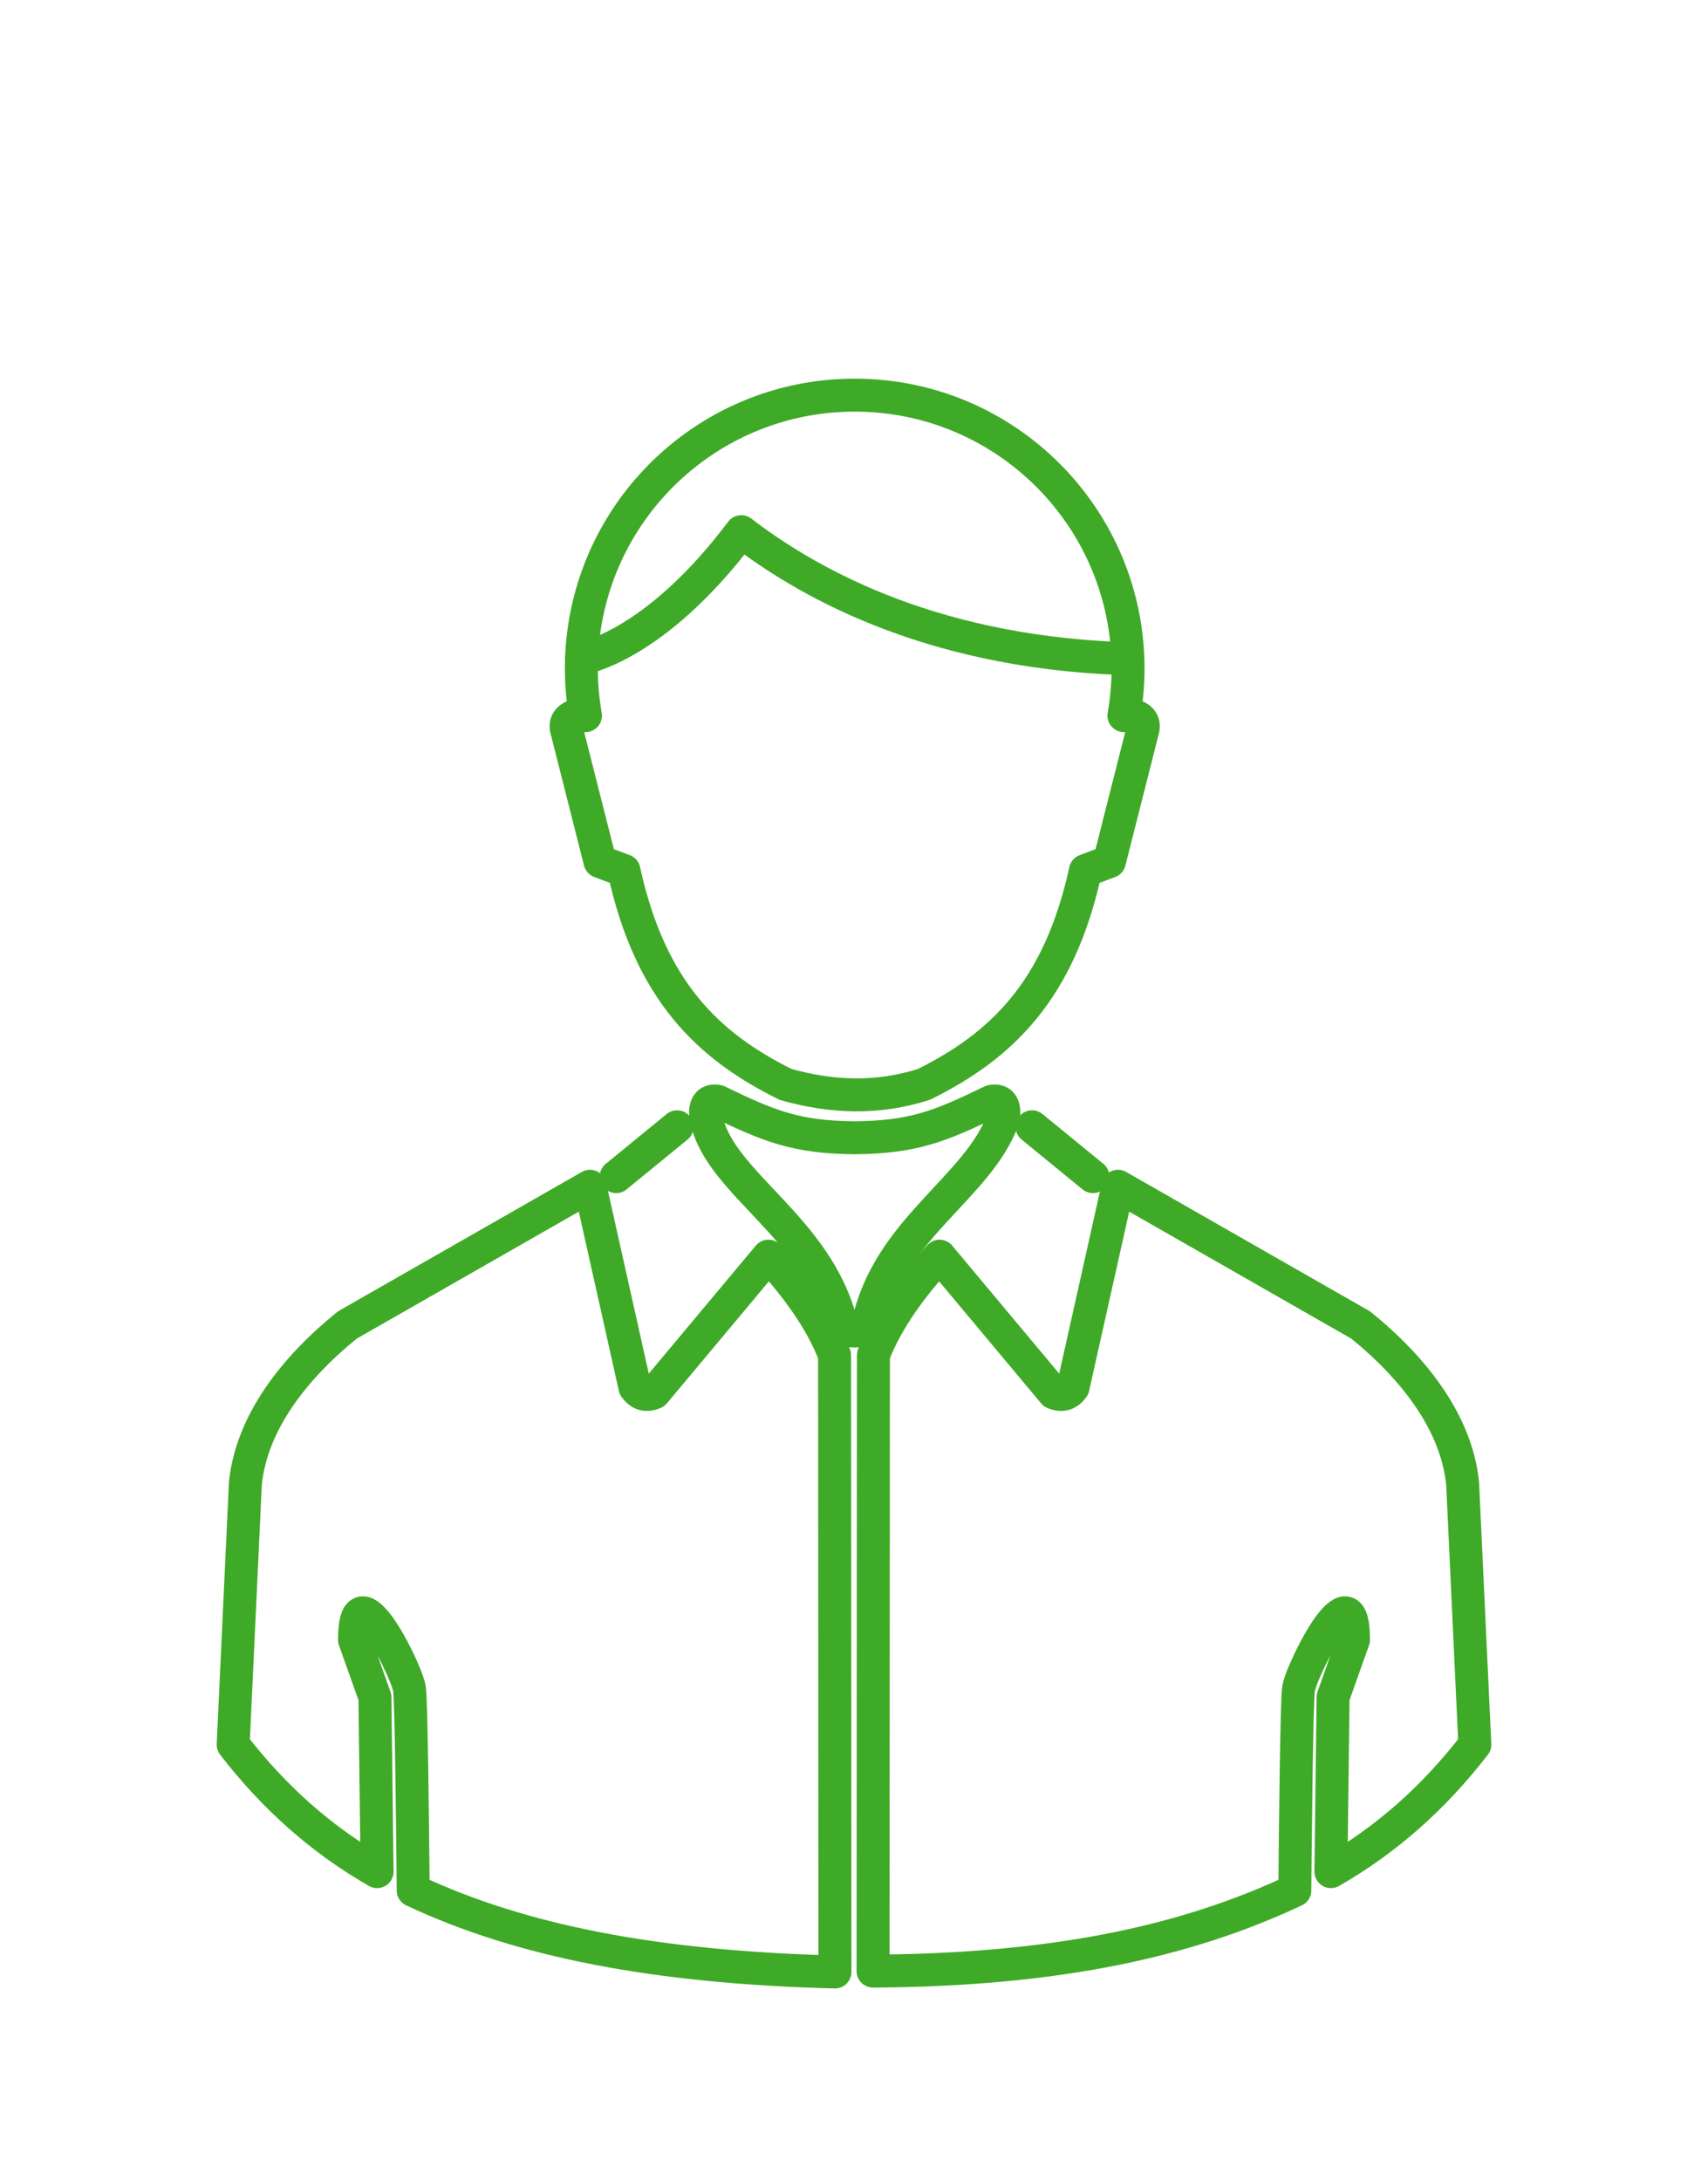
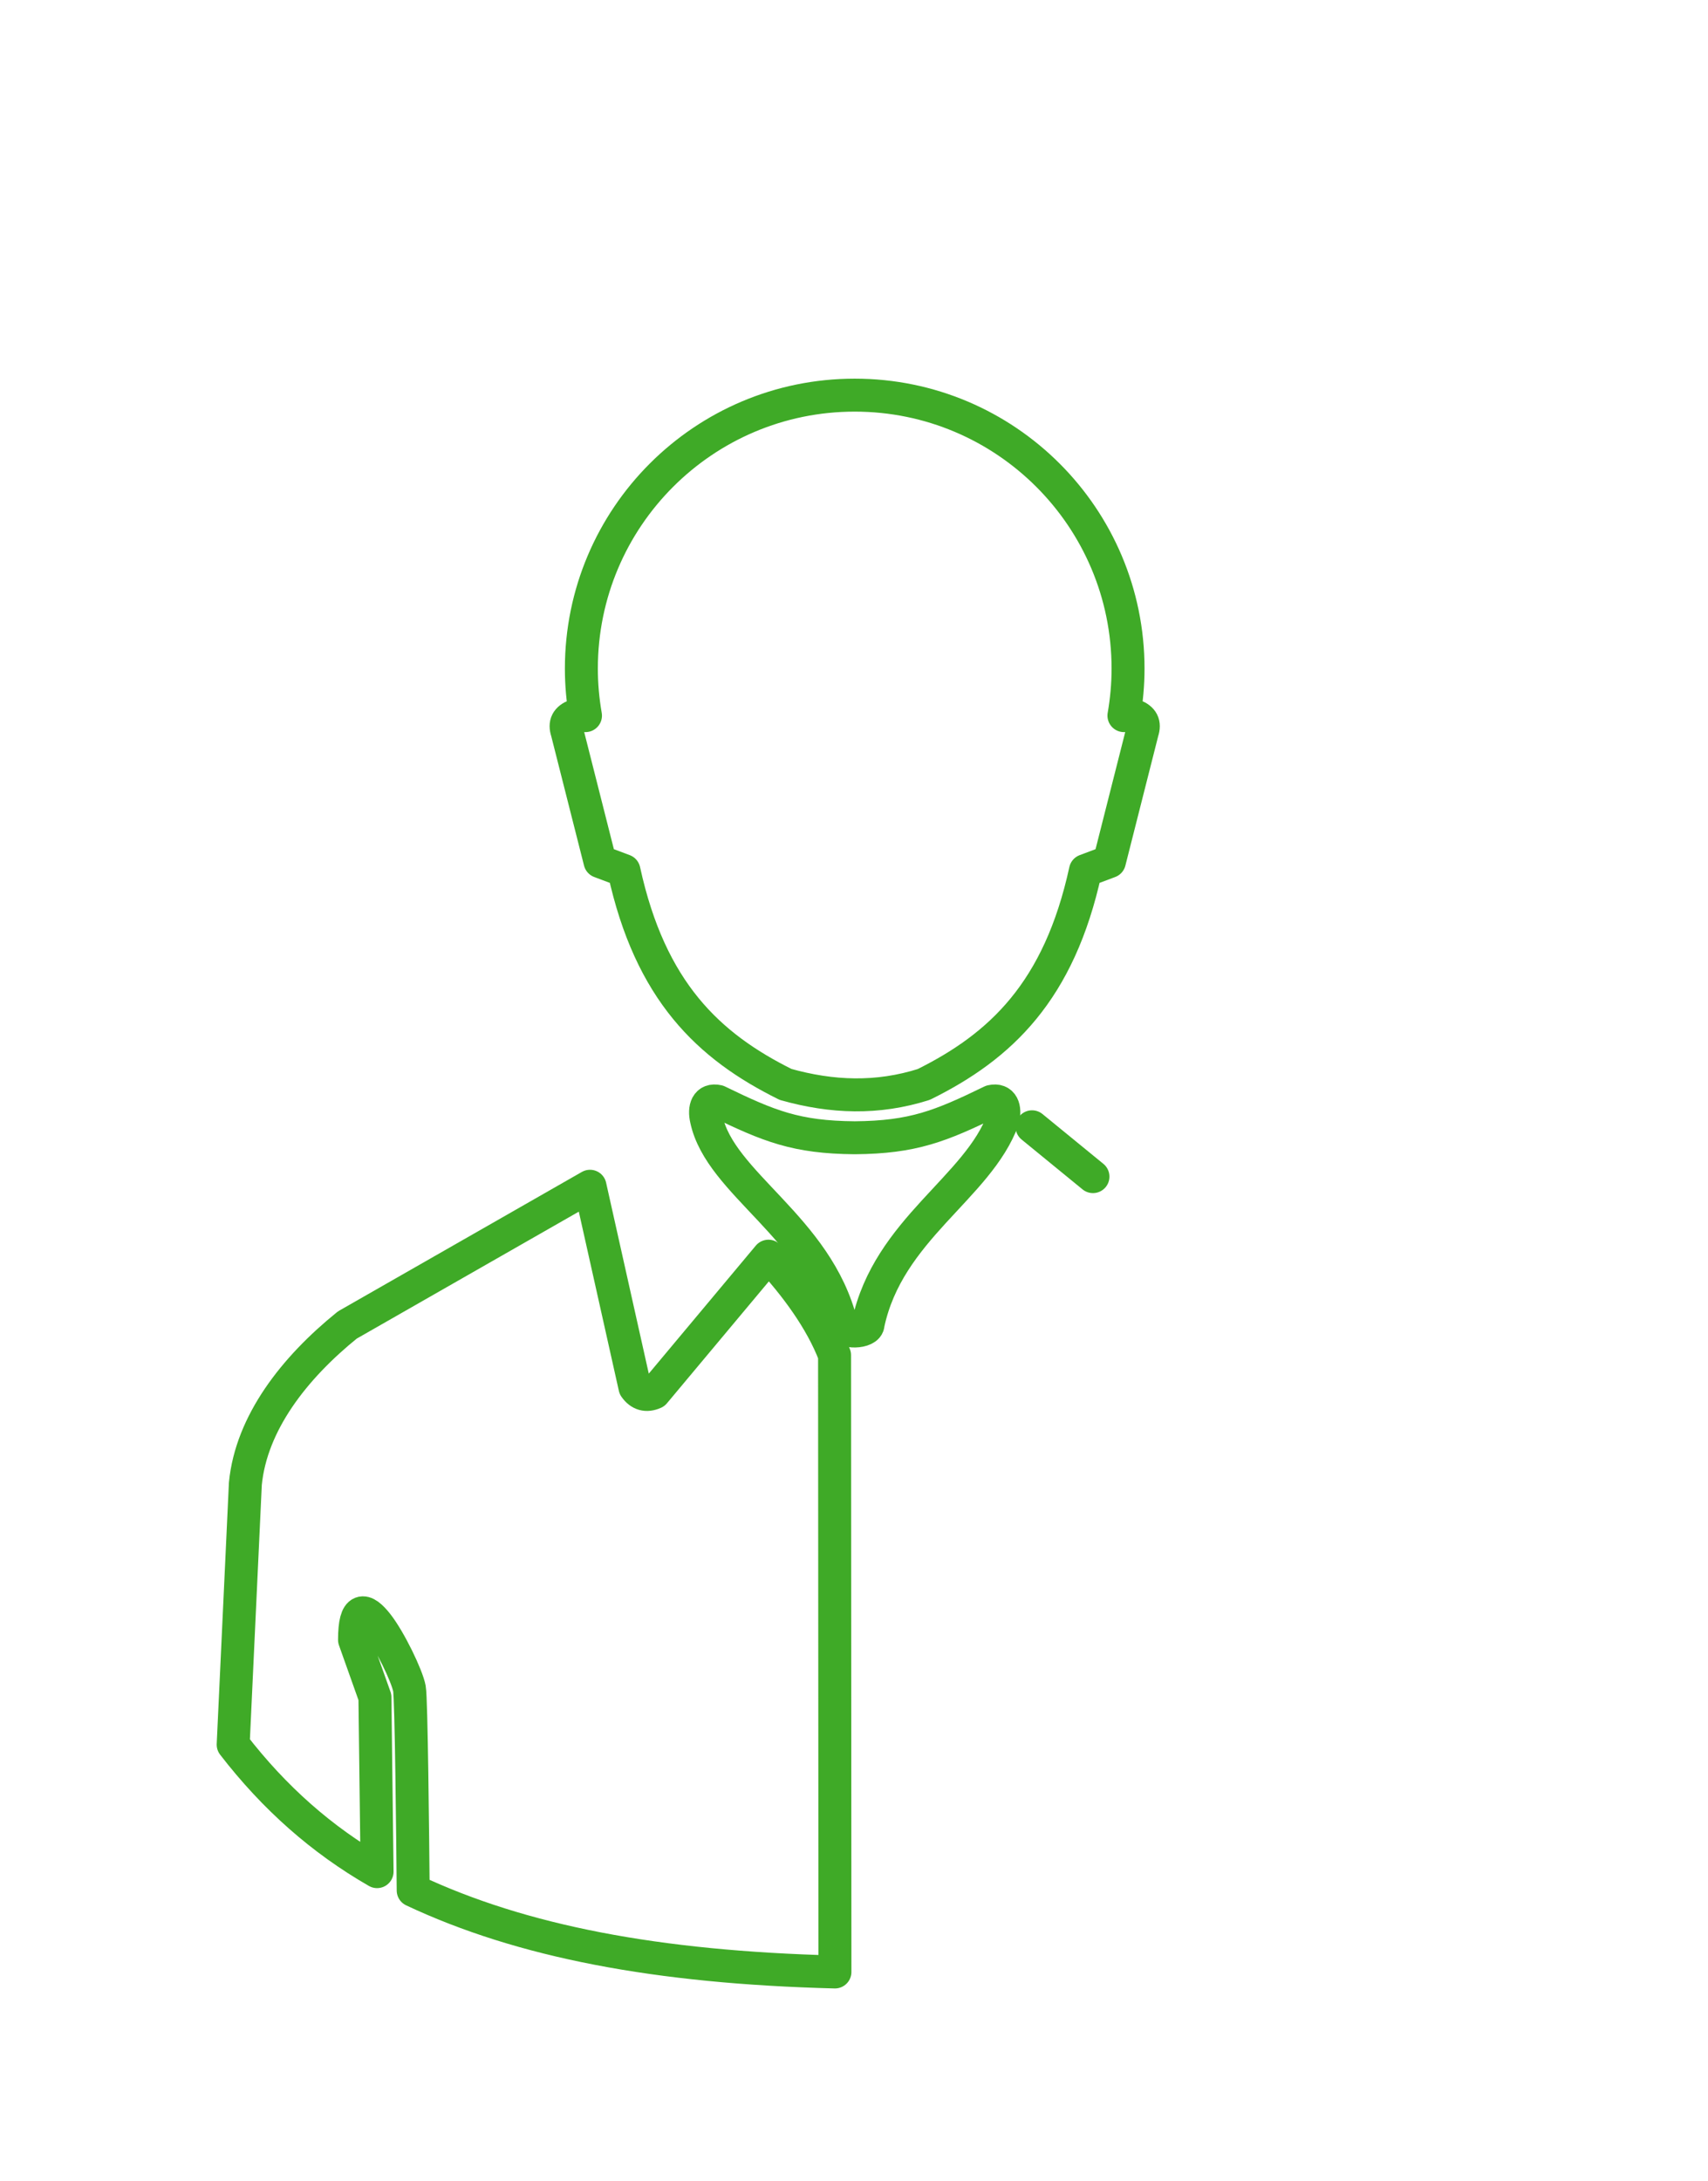
<svg xmlns="http://www.w3.org/2000/svg" version="1.1" id="Capa_1" x="0px" y="0px" width="466.445px" height="595.28px" viewBox="477 0 466.445 595.28" enable-background="new 477 0 466.445 595.28" xml:space="preserve">
-   <path fill="none" stroke="#3FAA27" stroke-width="9" stroke-linecap="round" stroke-linejoin="round" stroke-miterlimit="10" d="  M661.908,307.592l-16.636,13.602" />
  <path fill="none" stroke="#3FAA27" stroke-width="9" stroke-linecap="round" stroke-linejoin="round" stroke-miterlimit="10" d="  M762.067,362.482" />
  <path fill="none" stroke="#3FAA27" stroke-width="9" stroke-linecap="round" stroke-linejoin="round" stroke-miterlimit="10" d="  M758.844,307.592l16.637,13.602" />
  <path fill="none" stroke="#3FAA27" stroke-width="9" stroke-linecap="round" stroke-linejoin="round" stroke-miterlimit="10" d="  M705.016,538.309c-48.676-1.247-85.558-8.326-115.177-22.257c-0.129-14.683-0.509-52.35-1.025-55.108  c-0.642-3.432-5.356-13.227-8.783-17.588c-3.427-4.361-6.211-5.074-6.212,4.29l5.57,15.657l0.589,47.617  c-15.106-8.68-28.044-20.097-39.3-34.674l3.328-71.211c1.617-16.588,13.317-31.589,27.844-43.331l66.281-37.877l12.274,54.888  c1.365,1.94,3.124,2.431,5.279,1.473l31.173-37.272c7.357,7.893,14.458,17.51,18.059,27.016L705.016,538.309L705.016,538.309z" />
-   <path fill="none" stroke="#3FAA27" stroke-width="9" stroke-linecap="round" stroke-linejoin="round" stroke-miterlimit="10" d="  M715.429,538.069c49.873-0.289,85.558-8.086,115.177-22.018c0.129-14.683,0.509-52.35,1.025-55.108  c0.642-3.432,5.357-13.227,8.783-17.588c3.427-4.361,6.21-5.074,6.212,4.29l-5.57,15.657l-0.589,47.617  c15.108-8.68,28.044-20.097,39.3-34.674l-3.329-71.211c-1.617-16.588-13.317-31.589-27.844-43.331l-66.281-37.877l-12.275,54.888  c-1.365,1.94-3.124,2.431-5.278,1.473l-31.173-37.272c-7.357,7.893-14.458,17.51-18.059,27.016L715.429,538.069L715.429,538.069z" />
  <path fill="none" stroke="#3FAA27" stroke-width="9" stroke-linecap="round" stroke-linejoin="round" stroke-miterlimit="10" d="  M706.769,361.445c-6.559-26.495-33.098-38.307-36.854-55.904c-0.698-3.028,0.12-5.574,3.141-4.891  c13.963,6.782,21.364,9.804,37.357,9.937c15.993-0.133,23.398-3.155,37.36-9.937c3.021-0.683,3.838,1.863,3.141,4.891  c-6.758,18.701-31.37,30.01-36.854,55.904C714.128,363.818,706.952,364.119,706.769,361.445L706.769,361.445z" />
  <path fill="none" stroke="#3FAA27" stroke-width="9" stroke-linecap="round" stroke-linejoin="round" stroke-miterlimit="10" d="  M786.782,195.341l-2.842,0.011c0.724-4.173,1.123-8.458,1.123-12.838c0-41.227-33.421-74.648-74.648-74.648  c-41.227,0-74.648,33.421-74.648,74.648c0,4.38,0.399,8.664,1.123,12.838l-2.841-0.011c-2.185,0.883-2.911,2.18-2.18,4.389  l8.991,35.464l6.539,2.456c7.183,32.957,23.145,47.983,44.139,58.377c12.669,3.567,25.082,4.025,37.755,0  c20.994-10.394,36.957-25.42,44.139-58.377l6.539-2.456l8.991-35.464C789.693,197.521,788.966,196.225,786.782,195.341z" />
-   <path fill="none" stroke="#3FAA27" stroke-width="9" stroke-linecap="round" stroke-linejoin="round" stroke-miterlimit="10" d="  M635.823,179.75c0,0,19.767-2.936,43.622-34.61c16.782,12.855,49.782,32.551,103.5,34.61" />
</svg>